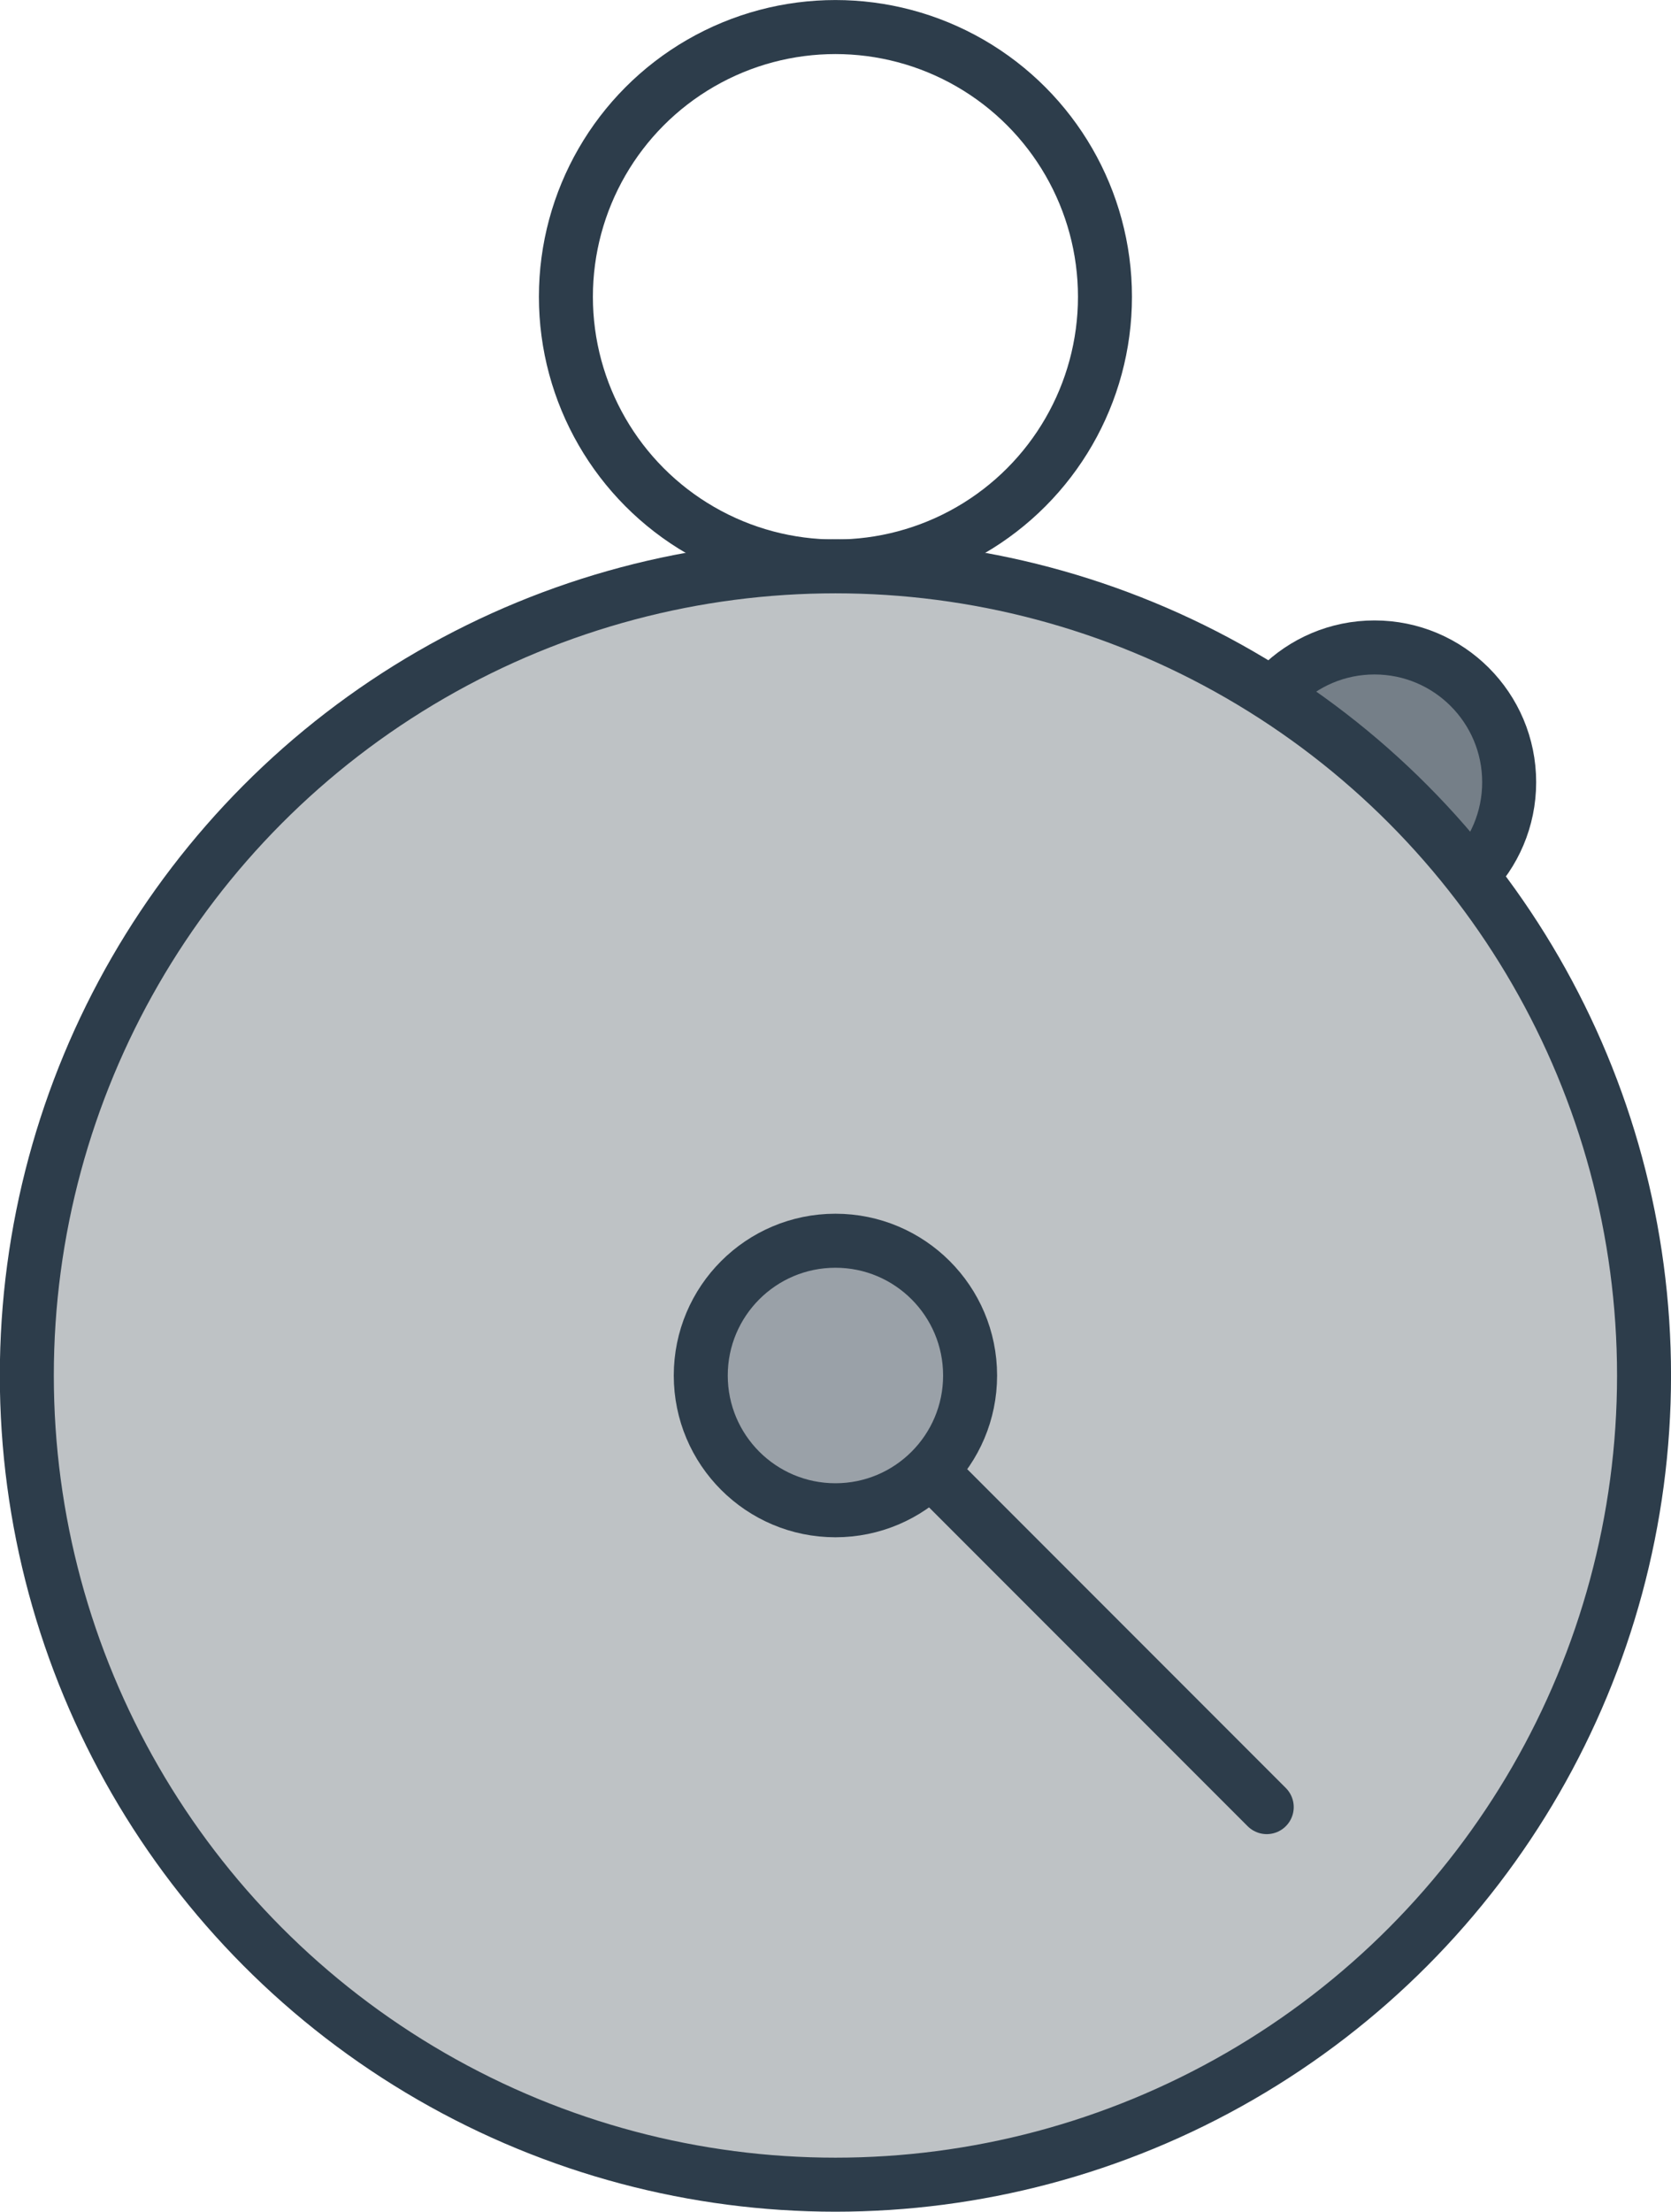
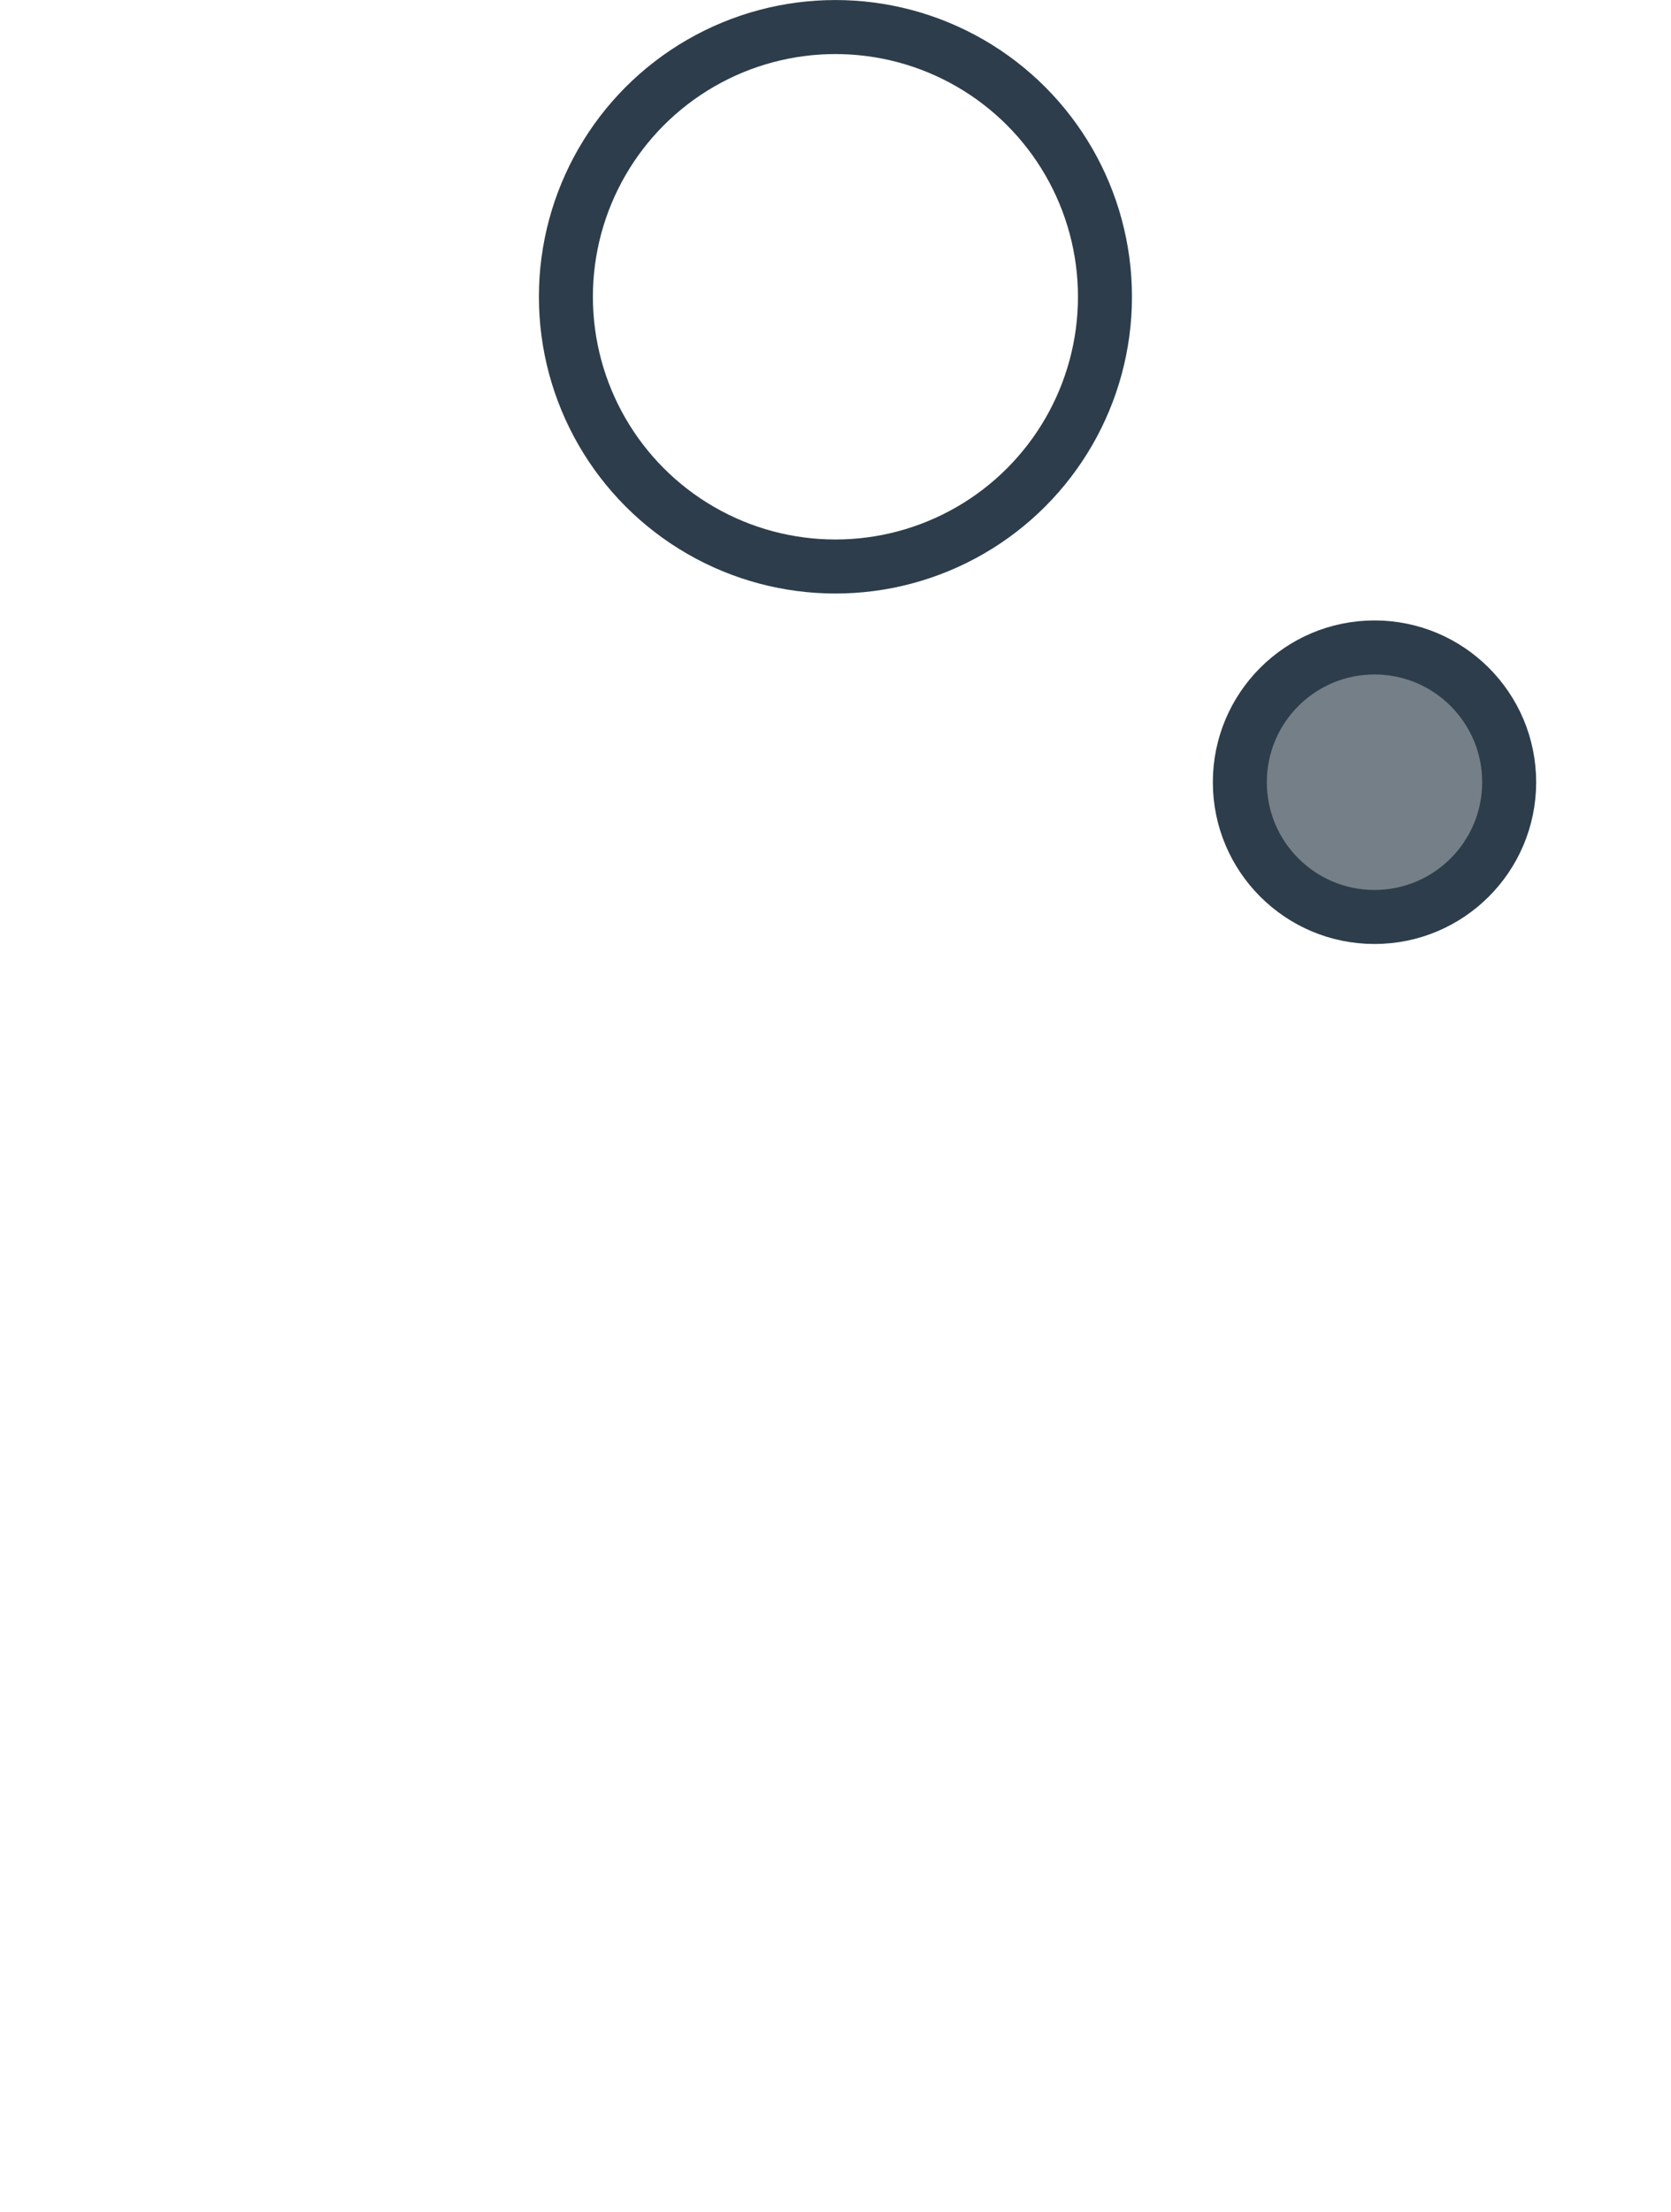
<svg xmlns="http://www.w3.org/2000/svg" xmlns:ns1="http://www.inkscape.org/namespaces/inkscape" xmlns:ns2="http://sodipodi.sourceforge.net/DTD/sodipodi-0.dtd" width="12.303mm" height="16.272mm" viewBox="0 0 12.303 16.272" version="1.1" id="svg1206" xml:space="preserve" ns1:version="1.2.2 (b0a8486541, 2022-12-01)" ns2:docname="img.svg">
  <ns2:namedview id="namedview1208" pagecolor="#ffffff" bordercolor="#000000" borderopacity="0.25" ns1:showpageshadow="2" ns1:pageopacity="0.0" ns1:pagecheckerboard="0" ns1:deskcolor="#d1d1d1" ns1:document-units="mm" showgrid="true" ns1:zoom="0.19866022" ns1:cx="-1021.8452" ns1:cy="1731.5998" ns1:window-width="1920" ns1:window-height="1011" ns1:window-x="0" ns1:window-y="1112" ns1:window-maximized="1" ns1:current-layer="layer1">
    <ns1:grid type="xygrid" id="grid20193" spacingx="1.984" spacingy="1.984" empspacing="10" originx="39.936" originy="99.467" />
  </ns2:namedview>
  <defs id="defs1203" />
  <g ns1:label="Calque 1" ns1:groupmode="layer" id="layer1" transform="translate(-126.545,61.147)">
    <g id="g26476" transform="matrix(1.5,0,0,1.5,42.66,26.76)">
      <circle style="fill:#757f88;fill-opacity:1;stroke:#2d3d4b;stroke-width:0.265;stroke-linecap:round;stroke-linejoin:round;stroke-dasharray:none;stroke-opacity:1;paint-order:markers fill stroke;stop-color:#000000" id="path820245" cx="62.67" cy="-54.768" r="0.661" />
      <circle style="fill:none;fill-opacity:1;stroke:#2d3d4b;stroke-width:0.265;stroke-linecap:round;stroke-linejoin:round;stroke-dasharray:none;stroke-opacity:1;paint-order:markers fill stroke;stop-color:#000000" id="path820237" cx="60.024" cy="-57.149" r="1.323" />
-       <circle style="fill:#bec2c5;fill-opacity:1;stroke:#2d3d4b;stroke-width:0.265;stroke-linecap:round;stroke-linejoin:round;stroke-dasharray:none;stroke-opacity:1;paint-order:markers fill stroke;stop-color:#000000" id="path820239" cx="60.024" cy="-51.858" r="3.969" />
-       <path style="fill:none;fill-opacity:1;stroke:#2d3d4b;stroke-width:0.265;stroke-linecap:round;stroke-linejoin:round;stroke-dasharray:none;stroke-opacity:1;paint-order:markers fill stroke;stop-color:#000000" d="m 62.141,-49.741 -2.117,-2.117" id="path820663" ns2:nodetypes="cc" />
-       <circle style="fill:#9aa1a8;fill-opacity:1;stroke:#2d3d4b;stroke-width:0.265;stroke-linecap:round;stroke-linejoin:round;stroke-dasharray:none;stroke-opacity:1;paint-order:markers fill stroke;stop-color:#000000" id="path820241" cx="60.024" cy="-51.858" r="0.661" />
    </g>
  </g>
</svg>